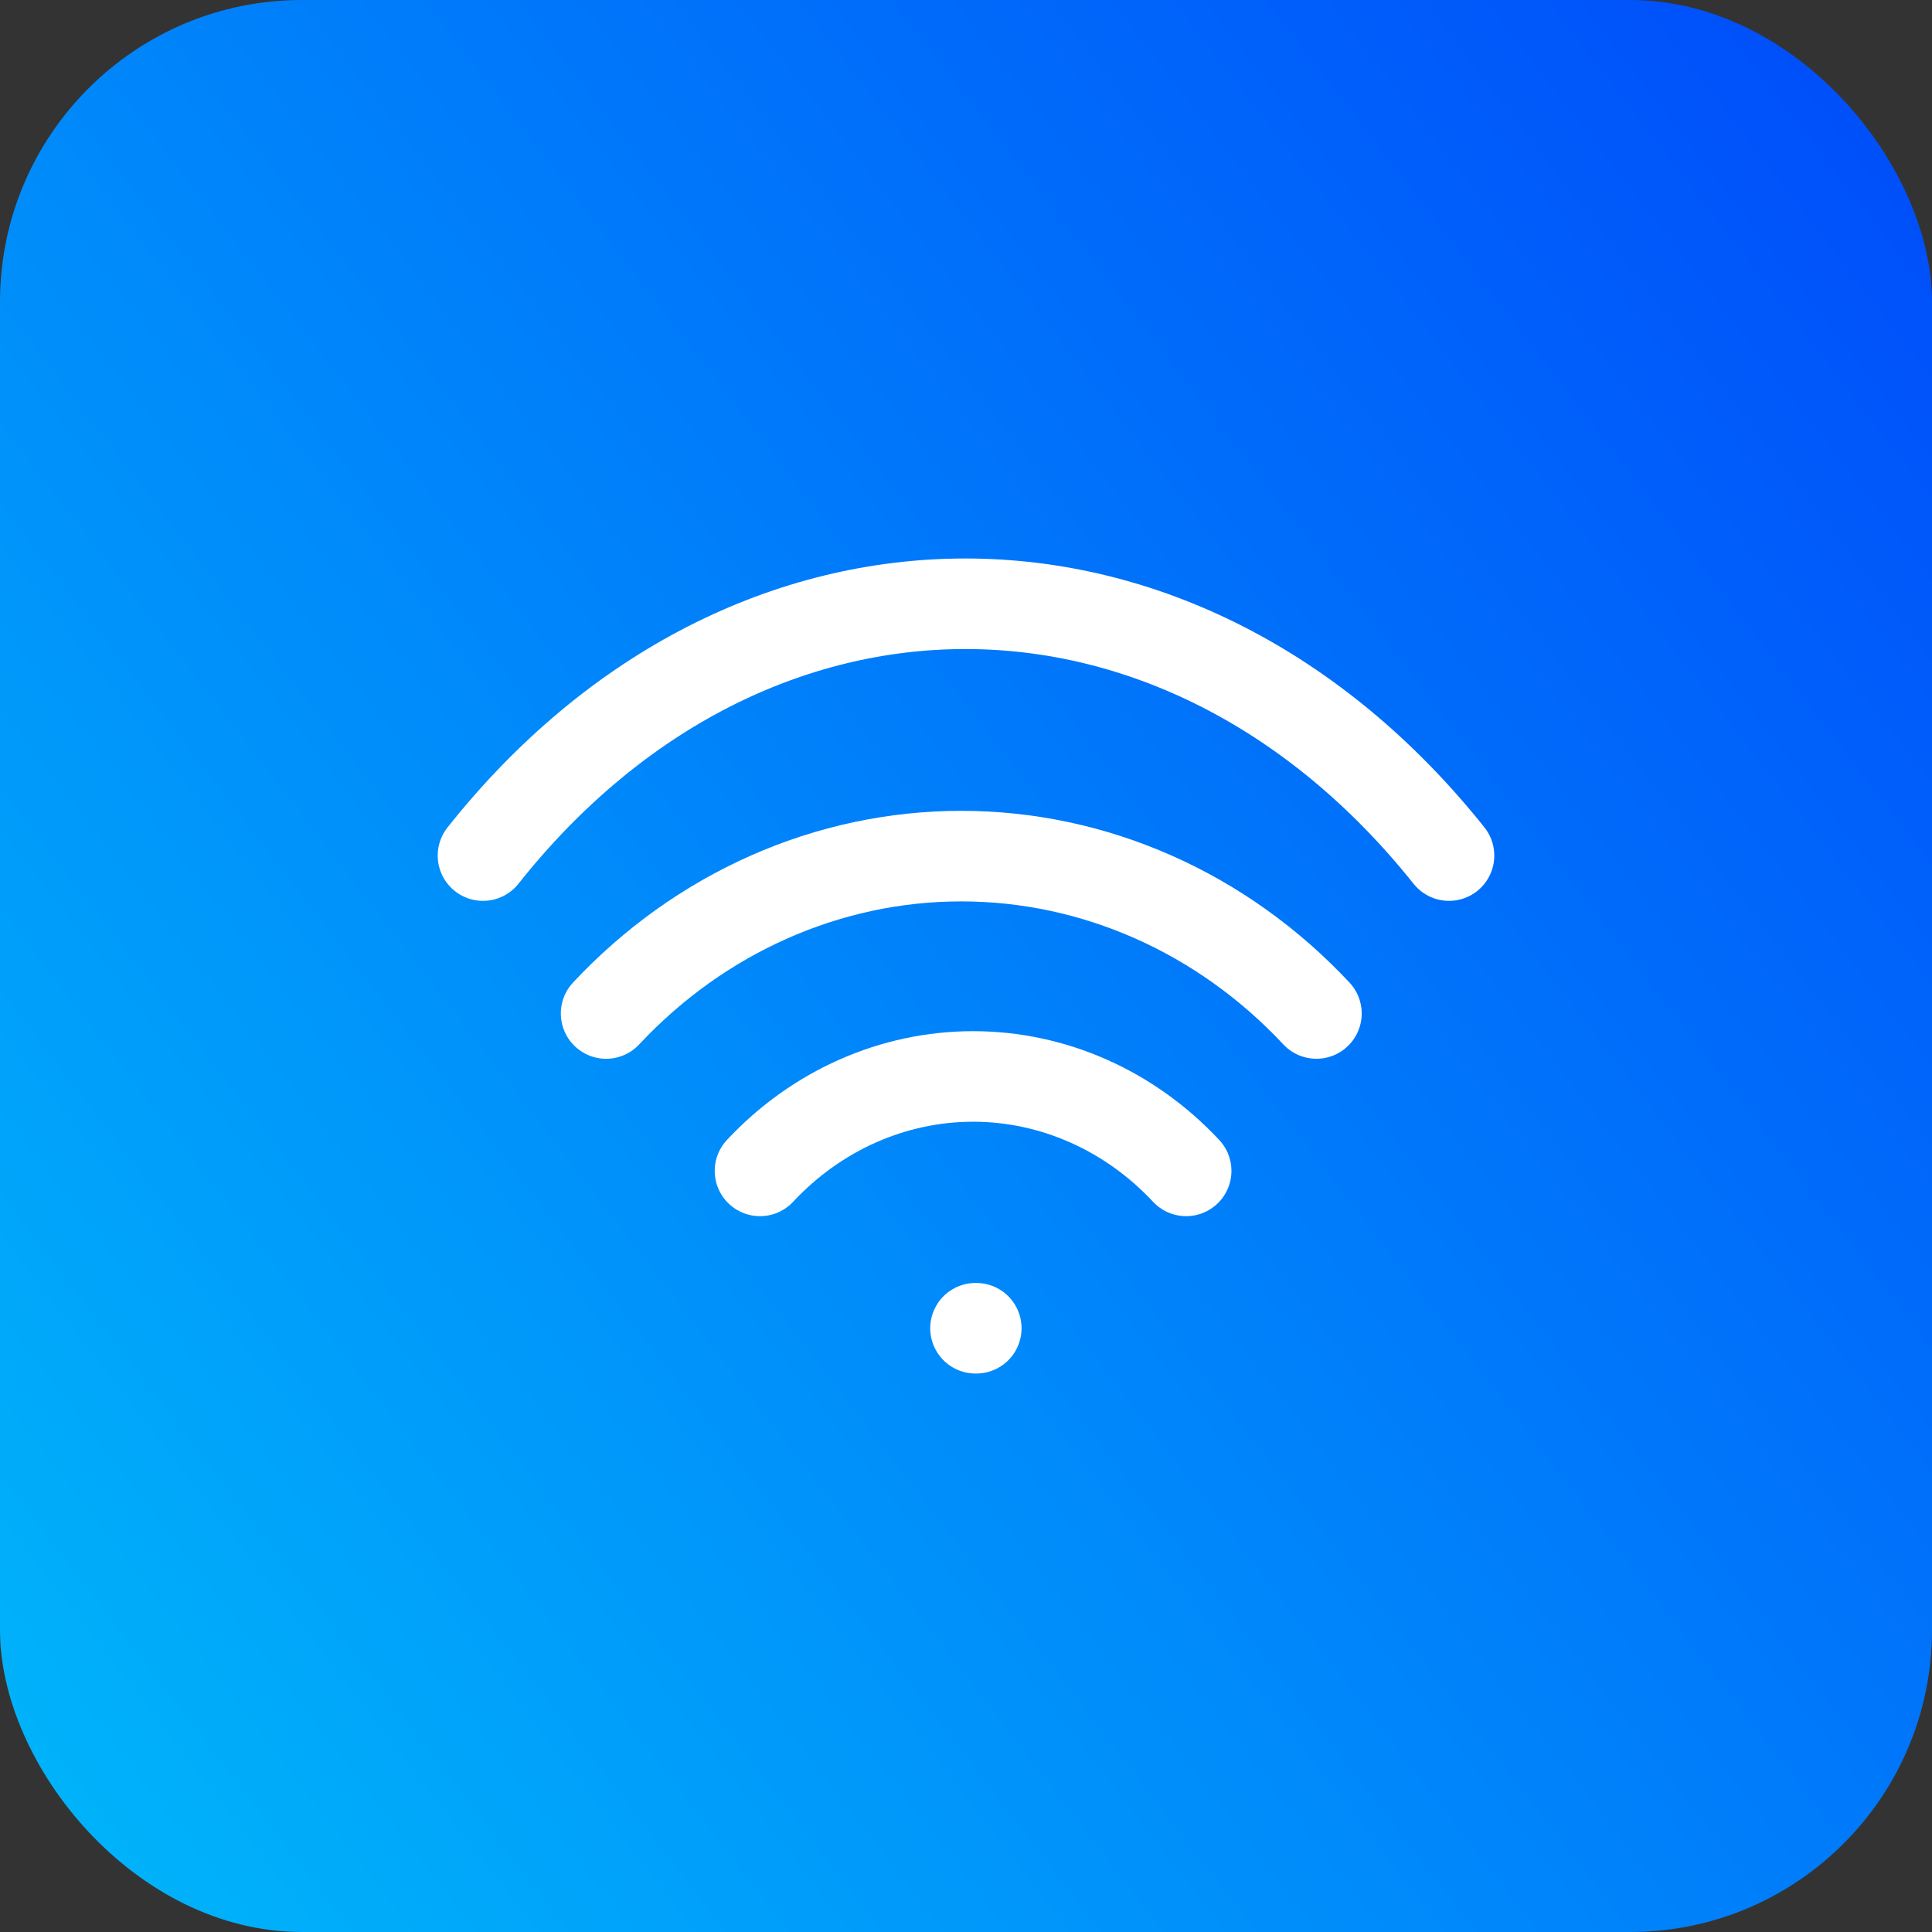
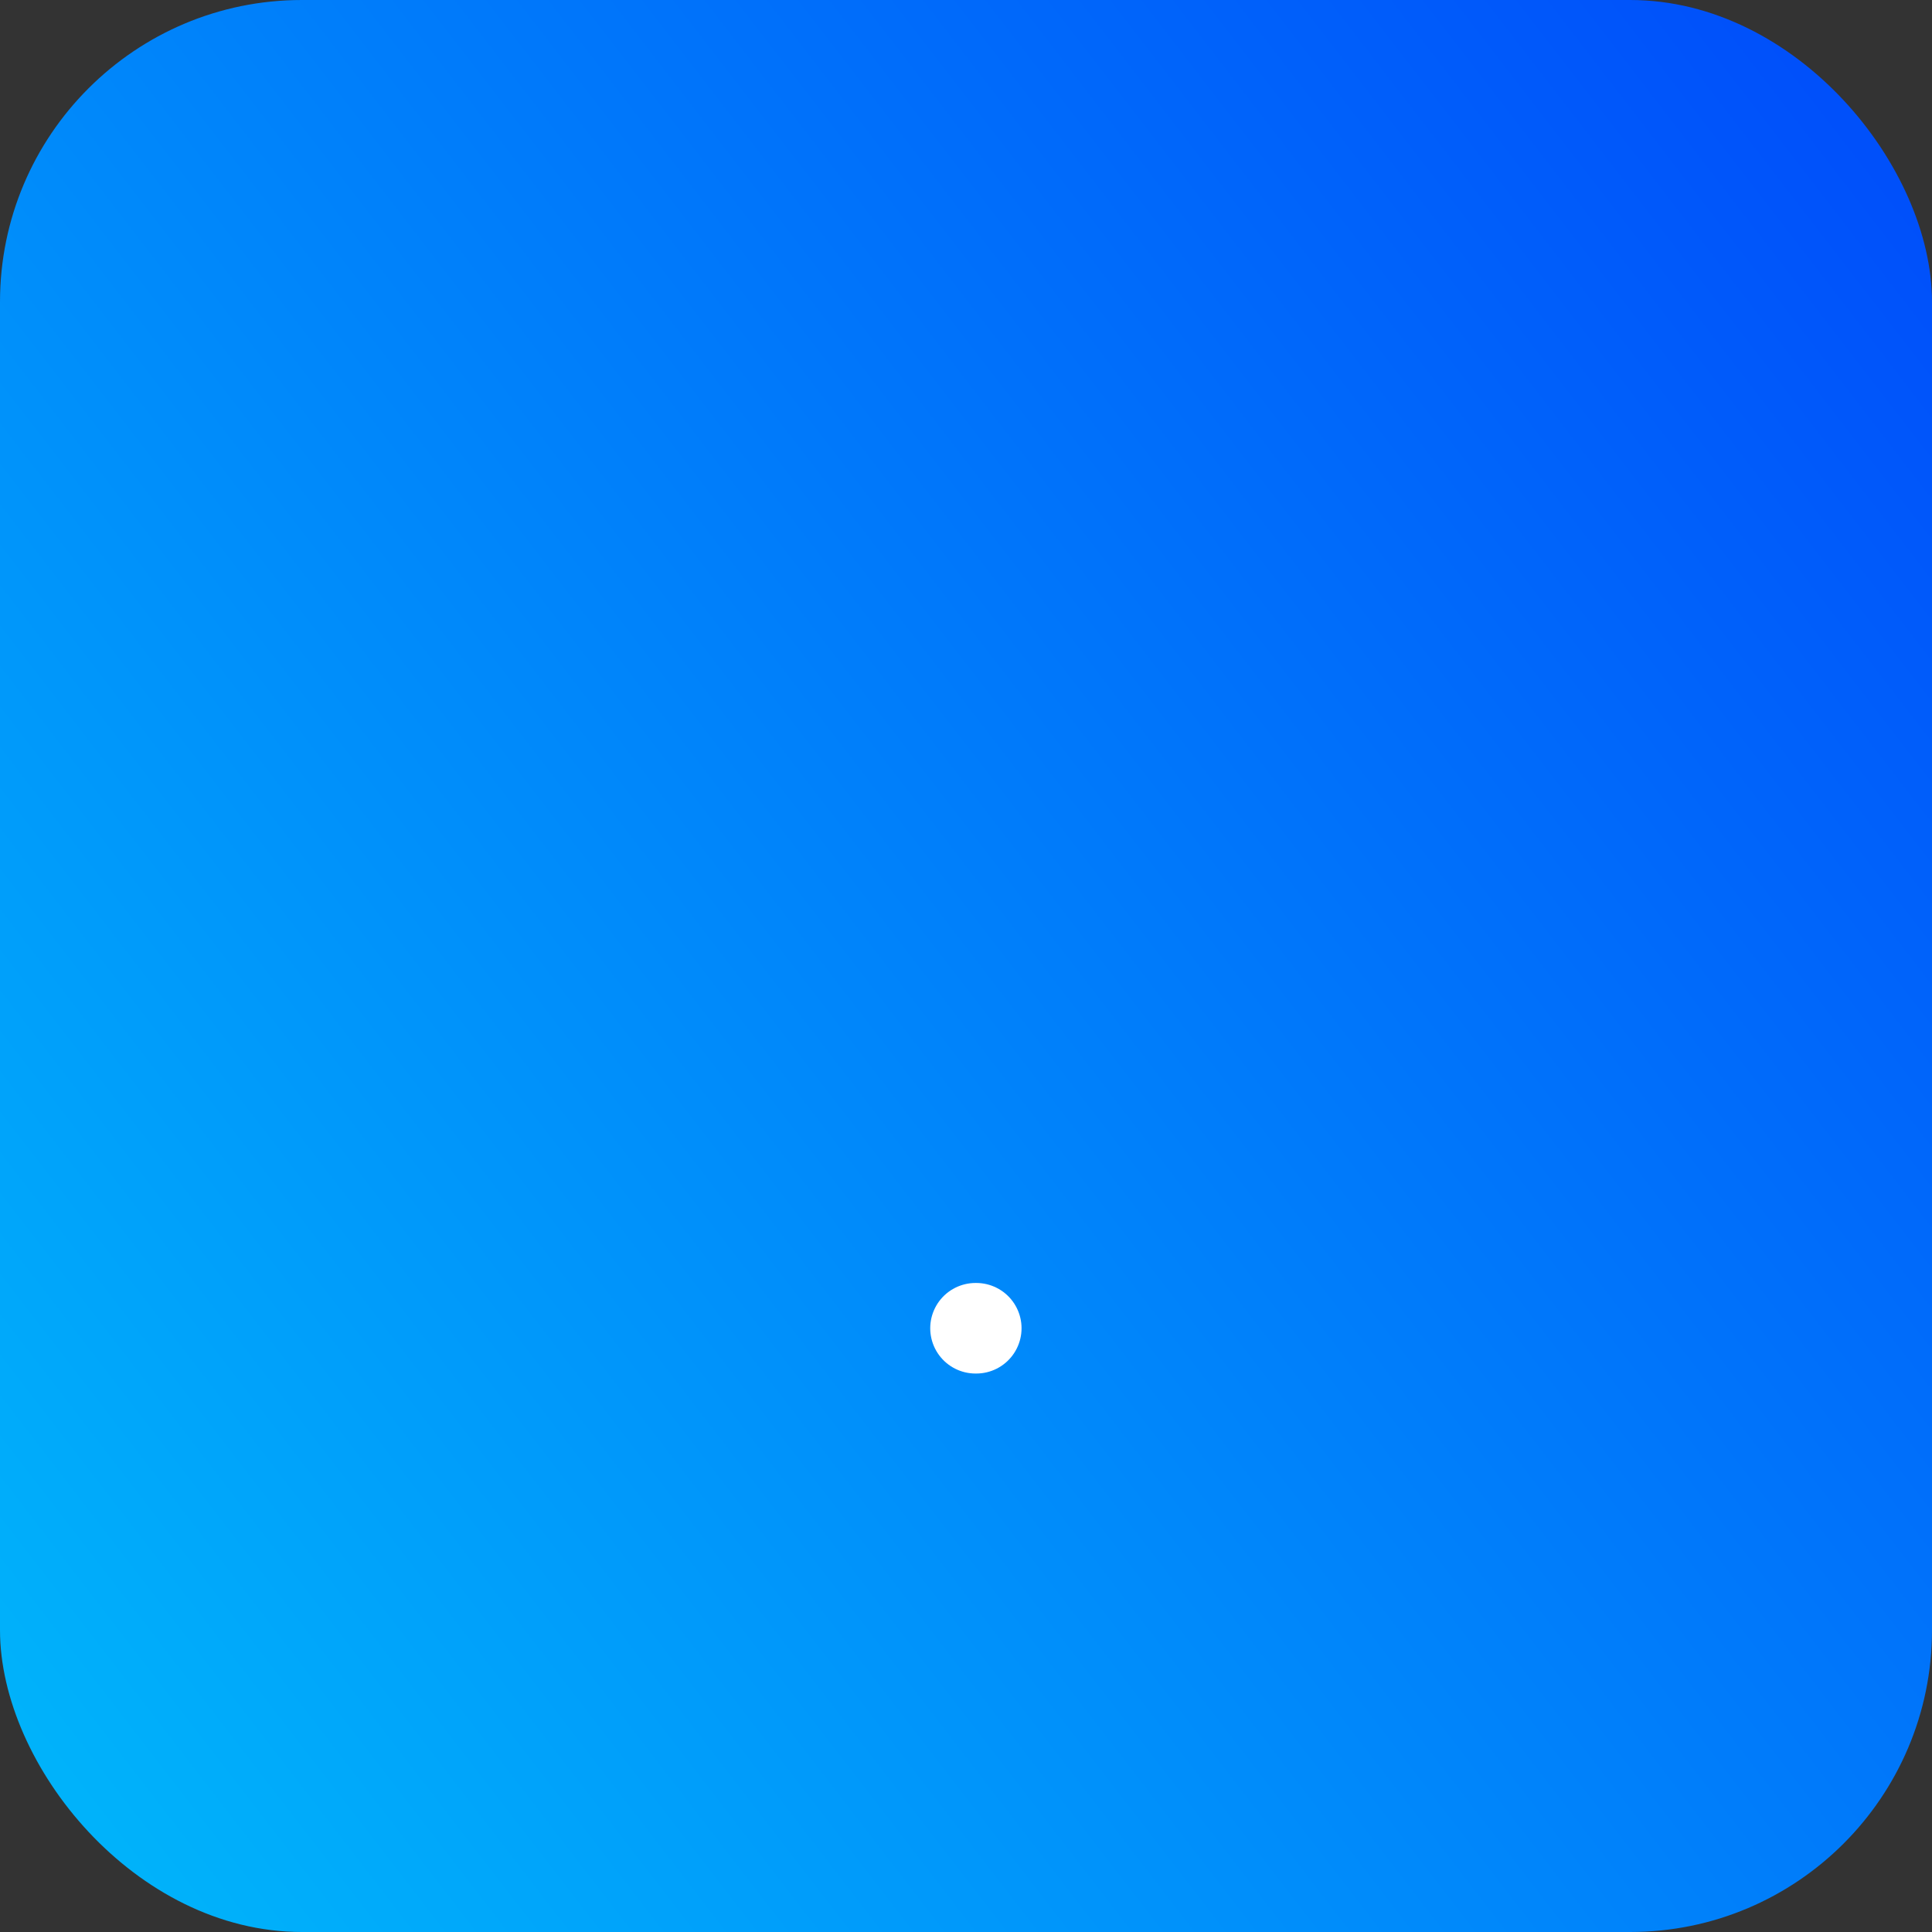
<svg xmlns="http://www.w3.org/2000/svg" width="64" height="64" viewBox="0 0 64 64" fill="none">
  <rect x="0" y="0" width="64" height="64" fill="#333333" stroke="none" />
  <rect width="64" height="64" rx="10" fill="url(#paint0_linear_561_1115)" />
  <path d="M32.315 44L32.34 44" stroke="white" stroke-width="3" stroke-linecap="round" stroke-linejoin="round" />
-   <path d="M25.176 38.787C27.048 36.784 29.587 35.659 32.235 35.659C34.882 35.659 37.421 36.784 39.293 38.787" stroke="white" stroke-width="3" stroke-linecap="round" stroke-linejoin="round" />
-   <path d="M20.078 33.573C21.623 31.92 23.457 30.609 25.476 29.715C27.494 28.82 29.658 28.36 31.843 28.36C34.028 28.36 36.191 28.82 38.21 29.715C40.228 30.609 42.063 31.92 43.608 33.573" stroke="white" stroke-width="3" stroke-linecap="round" stroke-linejoin="round" />
-   <path d="M16 28.342C24.821 17.22 39.123 17.22 48 28.342" stroke="white" stroke-width="3" stroke-linecap="round" stroke-linejoin="round" />
  <defs>
    <linearGradient id="paint0_linear_561_1115" x1="-0.416" y1="71.844" x2="70.953" y2="16.824" gradientUnits="userSpaceOnUse">
      <stop stop-color="#00BEFA" />
      <stop offset="1" stop-color="#0050FA" />
    </linearGradient>
  </defs>
</svg>